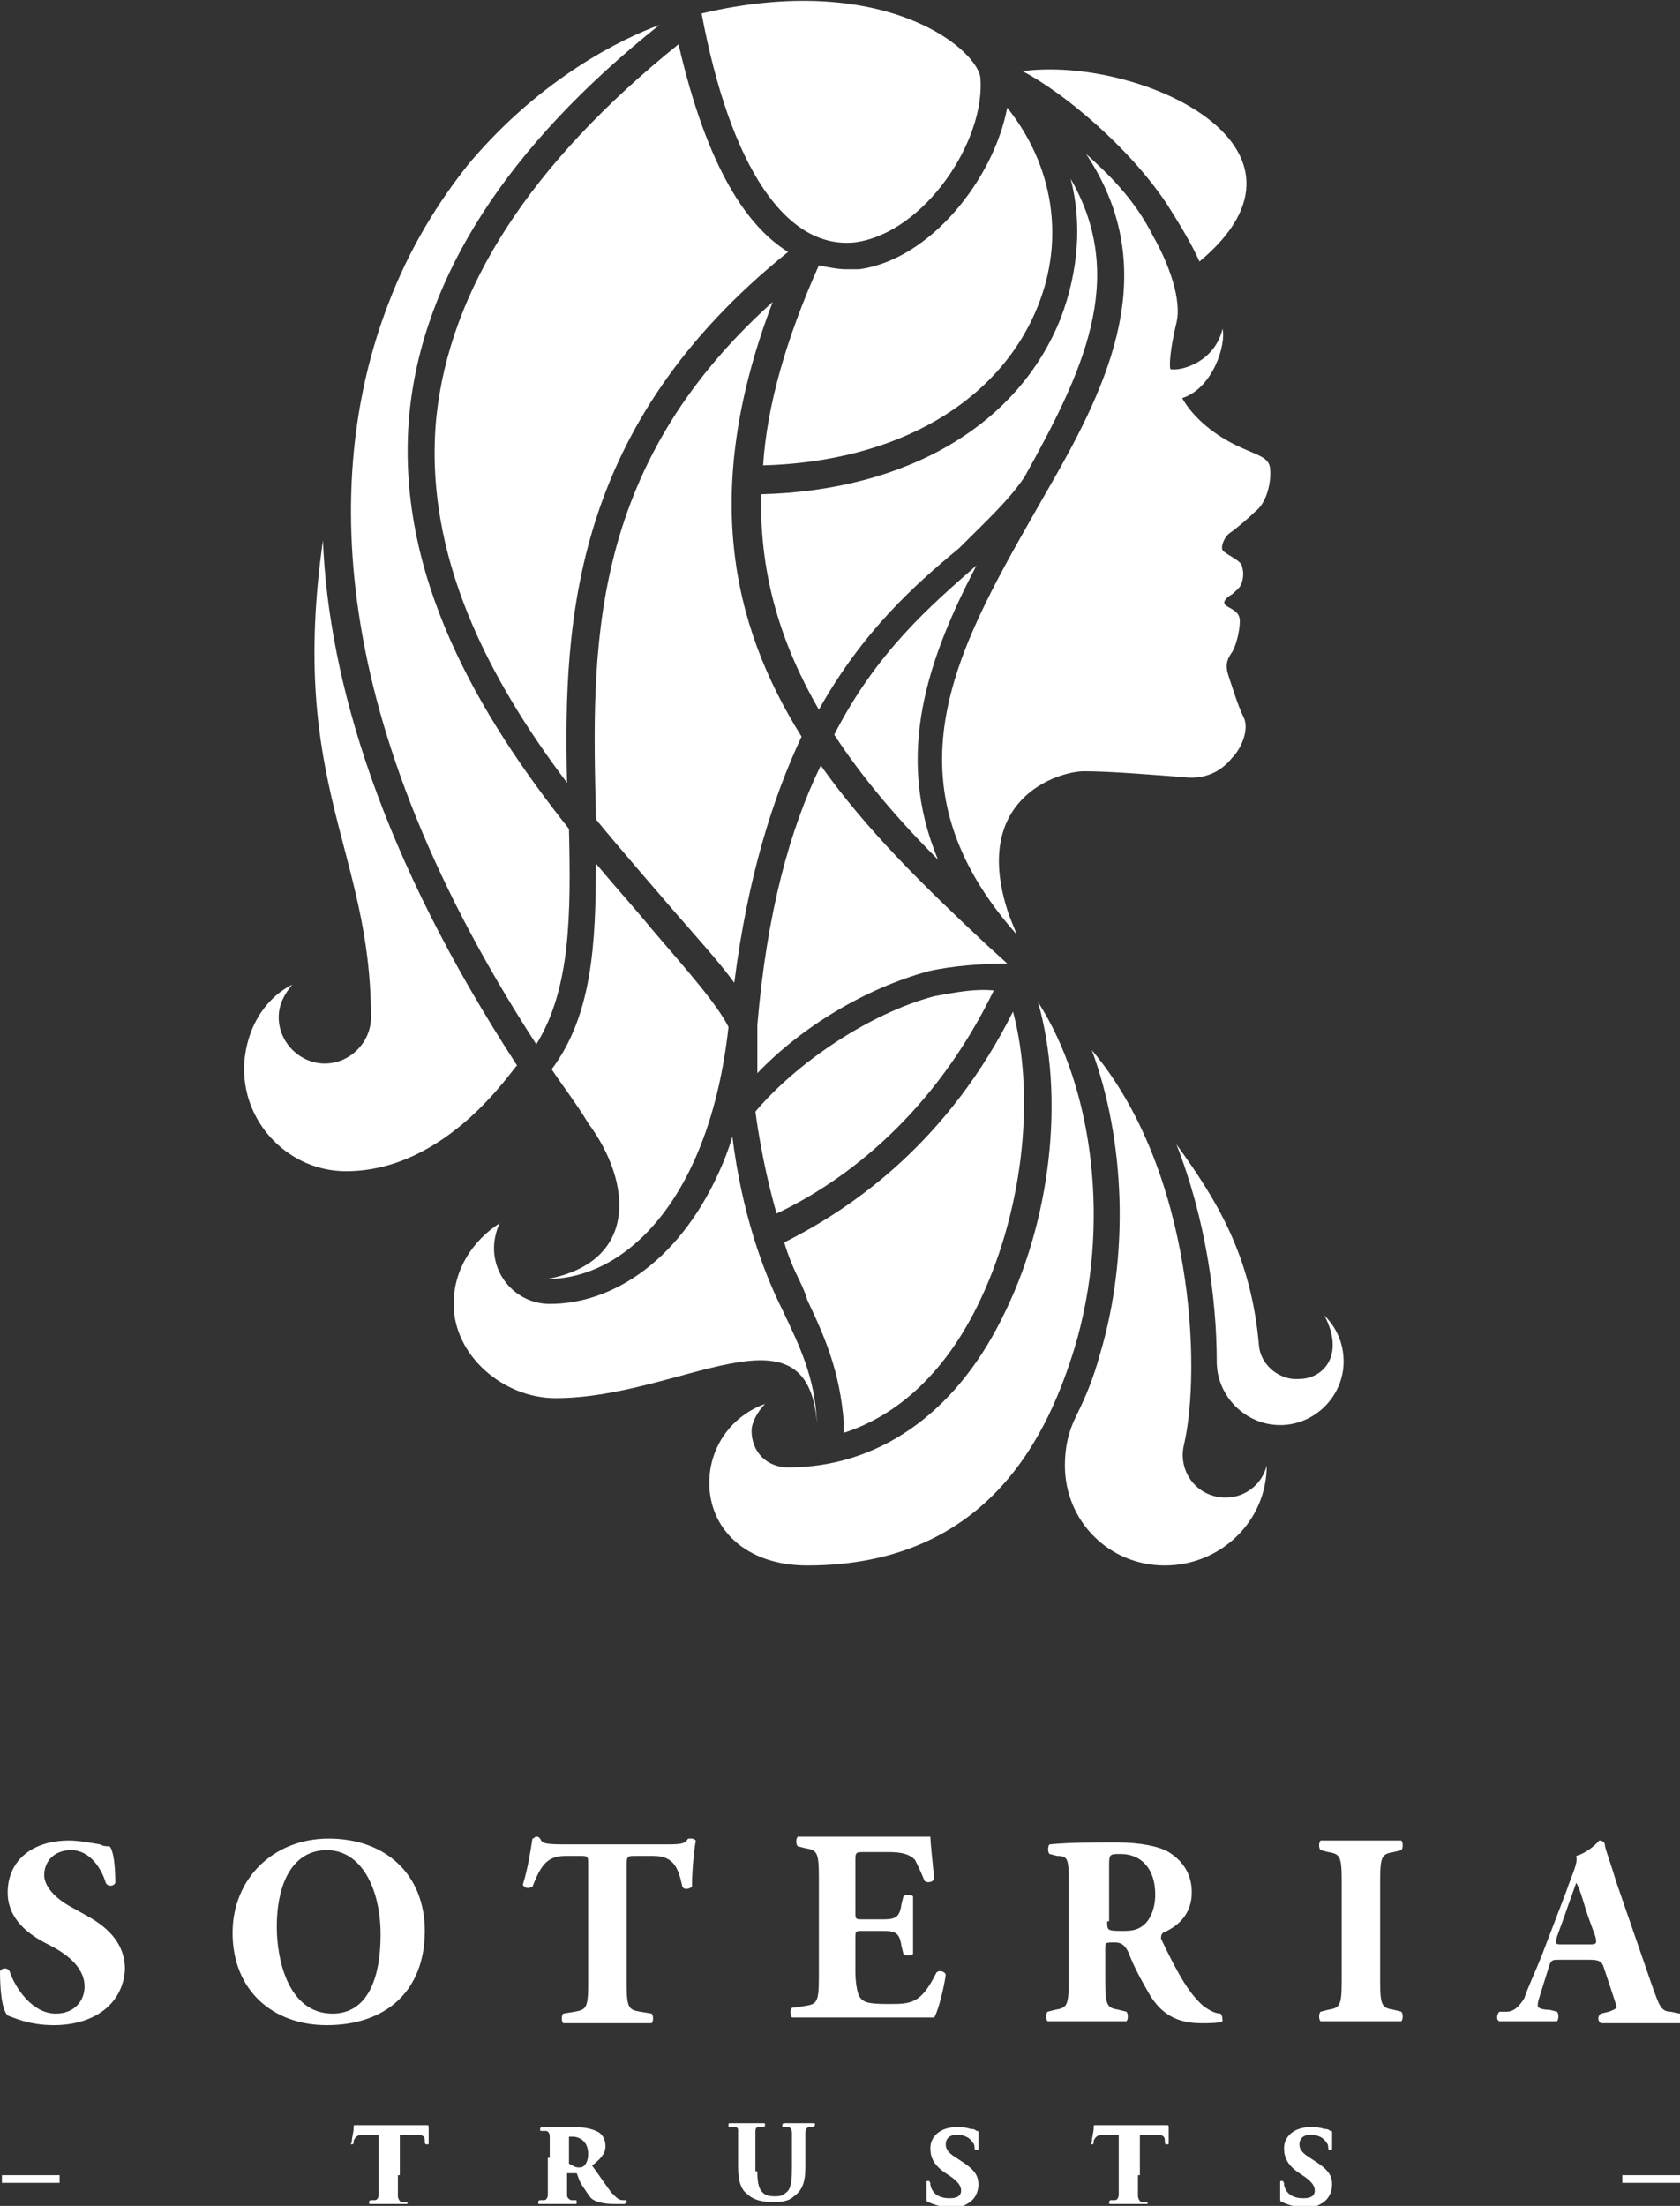
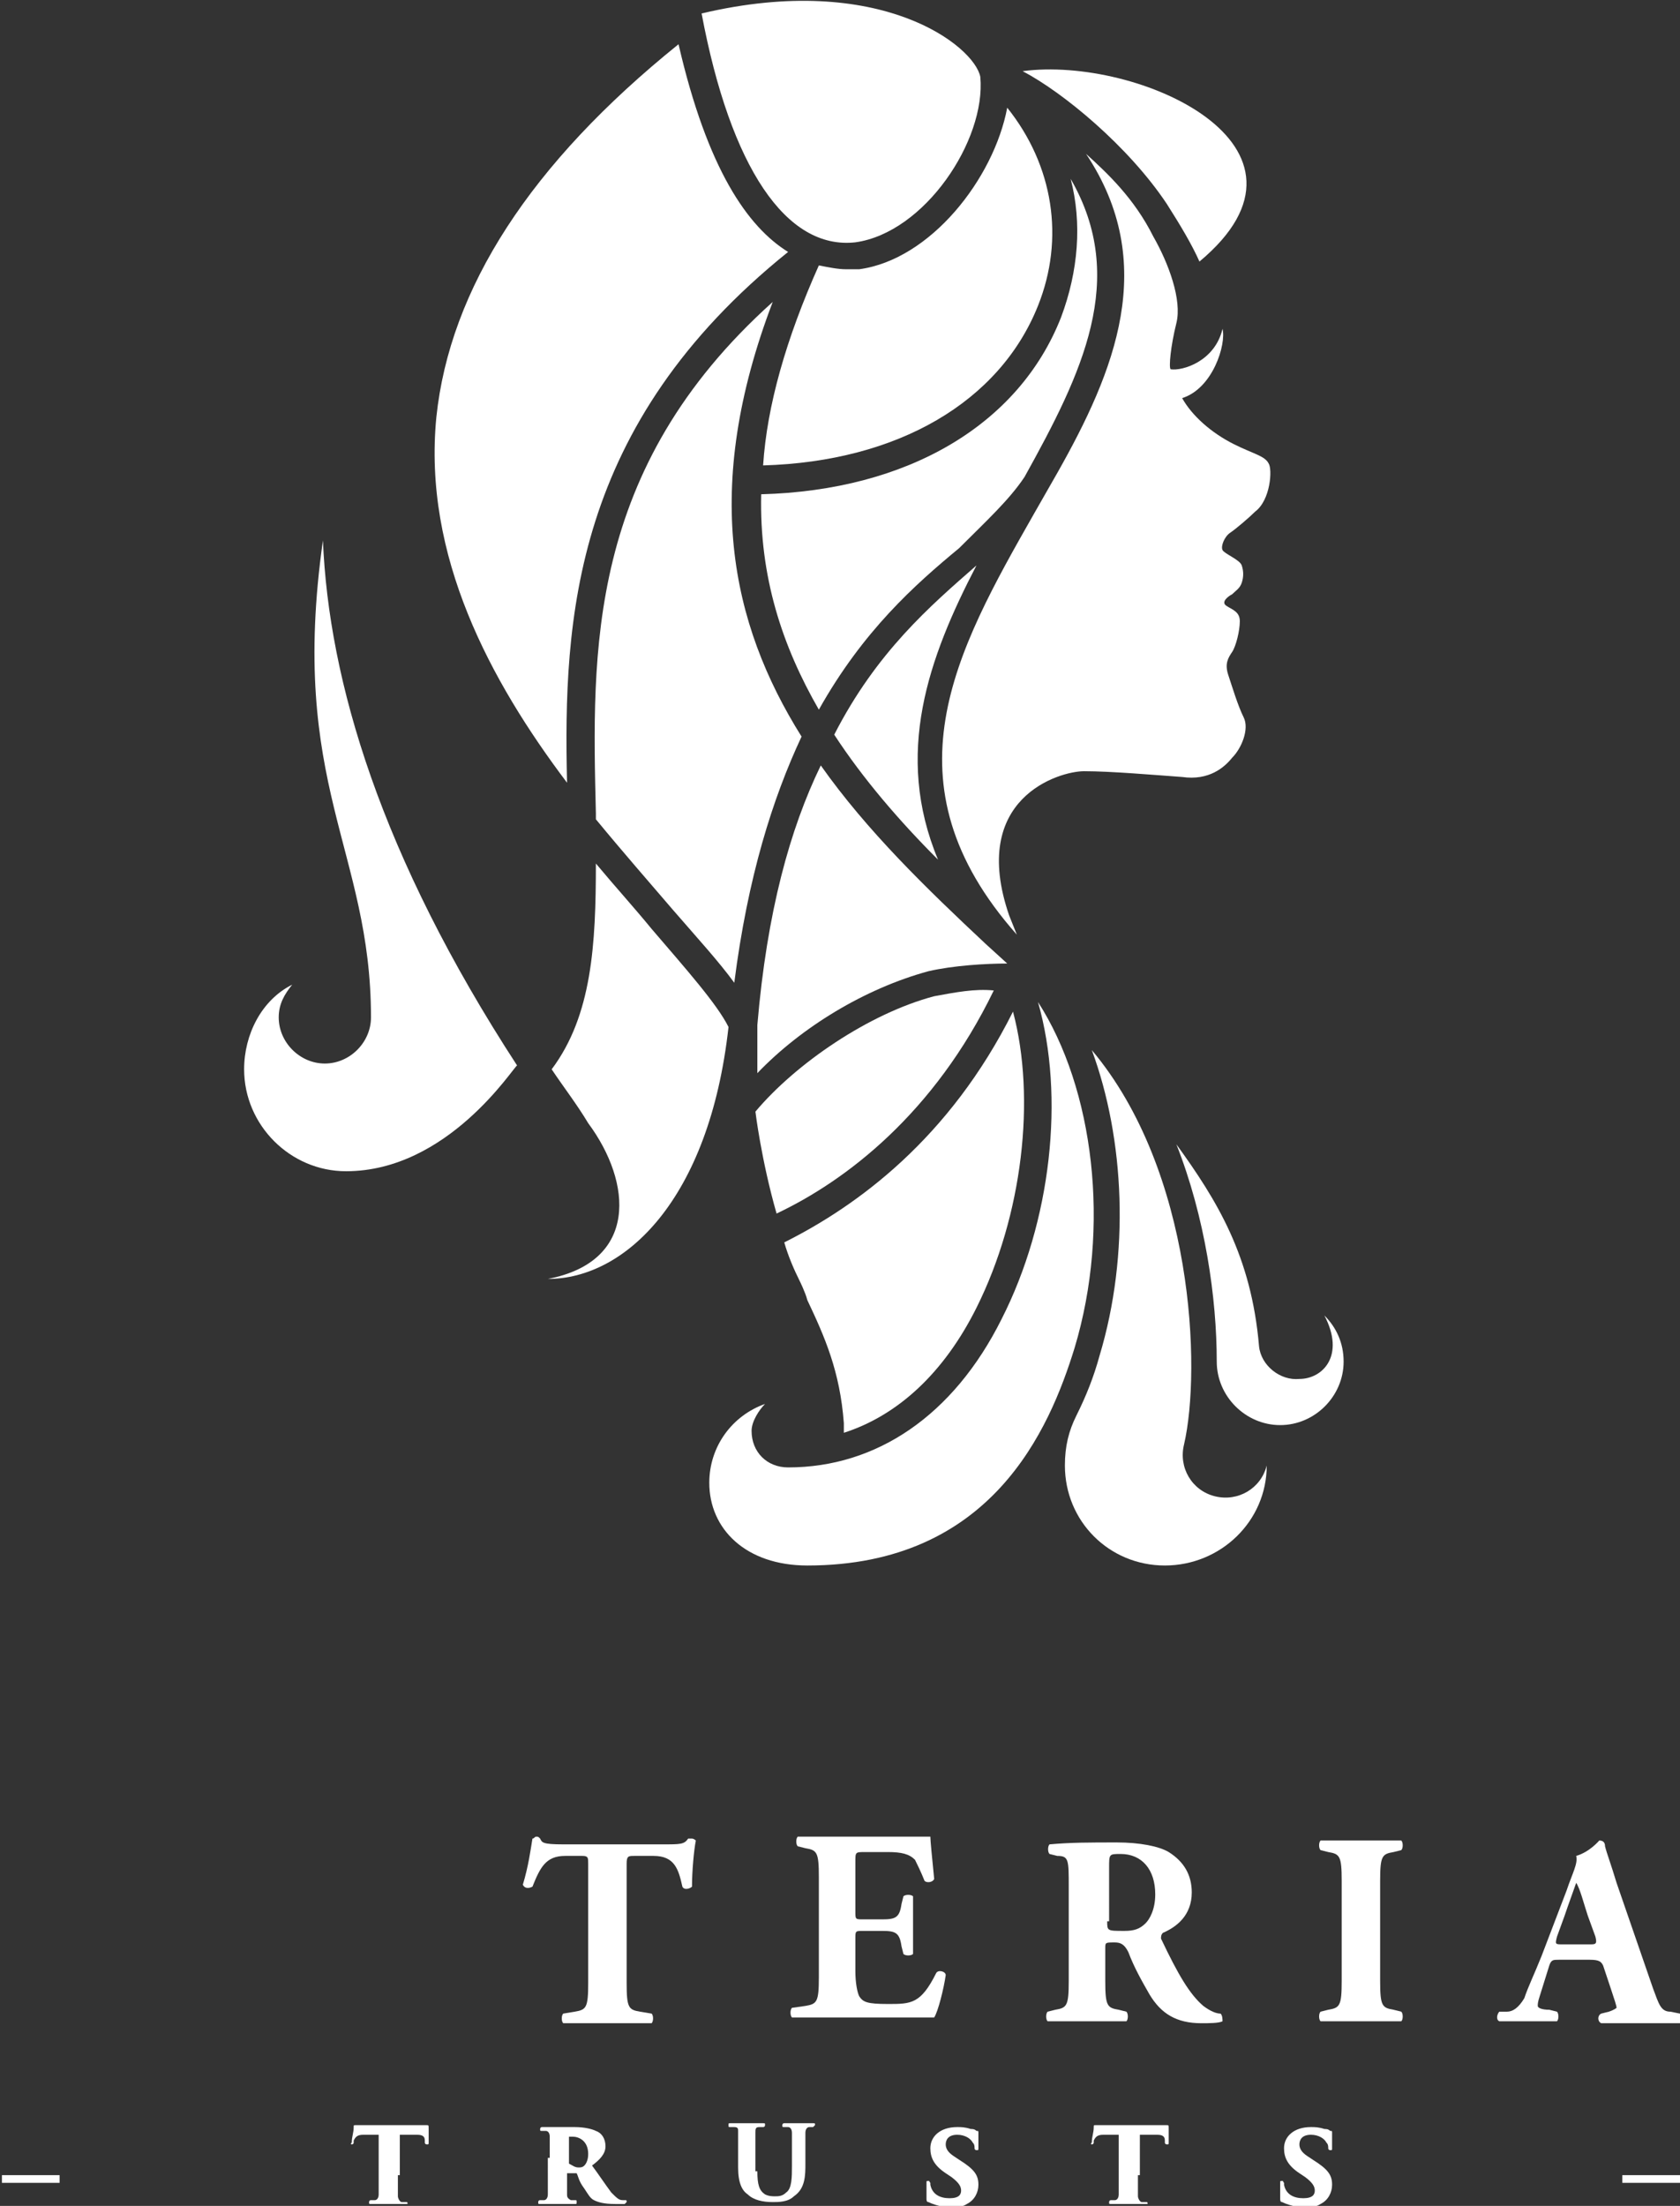
<svg xmlns="http://www.w3.org/2000/svg" version="1.1" id="Layer_1" x="0px" y="0px" viewBox="0 0 87.4 114.7" style="enable-background:new 0 0 87.4 114.7;" xml:space="preserve">
  <rect x="0" y="0" width="87.4" height="114.7" fill="#333333" stroke="none" />
  <style type="text/css">
	.st0{fill:#FFFFFF;}
</style>
  <g>
    <g>
-       <path class="st0" d="M26,63.6c-1.4,0.9-2.4,2.4-2.4,4.2c0,2.7,2.6,4.9,5.3,4.9c6.5,0,13.1-5.2,13.6,1.3l0,0    c-0.1-2.4-0.9-4-1.8-5.9c-1-2-2.1-5-2.6-9c-0.2,0.7-0.5,1.4-0.5,1.4c-2.1,5-5.7,7.3-9,7.3c-1.6,0-2.9-1.3-2.9-2.9    C25.7,64.5,25.8,64,26,63.6z" />
      <path class="st0" d="M41,76.3c4.6,0,8.6-2.7,11.1-7.7c2.6-5.1,3.3-11.6,1.9-16.5c2.9,4.5,3.8,11.7,1.9,18    c-1.3,4.2-4.3,11.3-13.9,11.3c-3.2,0-5.1-1.9-5.1-4.3c0-1.9,1.2-3.5,2.9-4.1c-0.3,0.3-0.7,0.9-0.7,1.4    C39.1,75.5,39.9,76.3,41,76.3z" />
      <path class="st0" d="M56,73.6c0.5-1,0.9-2,1.2-3.1c1.6-5.3,1.3-11.3-0.4-15.9c5.3,6.3,5.7,16.6,4.8,20.5c-0.3,1.2,0.4,2.4,1.6,2.7    s2.4-0.4,2.7-1.6c0,2.9-2.4,5.2-5.3,5.2c-2.9,0-5.2-2.3-5.2-5.2C55.4,75.2,55.6,74.4,56,73.6z" />
      <path class="st0" d="M68.9,68.4c0.6,0.6,1,1.4,1,2.4c0,1.8-1.5,3.3-3.3,3.3c-1.8,0-3.3-1.5-3.3-3.3c0-3.3-0.6-7.5-2.1-11.3    c2.1,2.9,3.9,5.8,4.3,10.5c0.1,1,1.1,1.8,2.1,1.7C68.8,71.7,70,70.5,68.9,68.4z" />
      <g>
        <path class="st0" d="M44.7,14c-0.2,0-0.4,0-0.7,0c-0.4,0-0.9-0.1-1.4-0.2c-1.7,3.8-2.7,7.3-2.9,10.4c7-0.2,12.3-3.3,14.3-8.3     c1.4-3.5,0.8-7.3-1.6-10.3C51.7,9.3,48.4,13.5,44.7,14z" />
        <path class="st0" d="M44.5,12.6c3.6-0.5,6.8-5.3,6.5-8.6c-0.3-1.6-5.2-5.5-14.5-3.3C38,8.7,40.9,13,44.5,12.6z" />
        <path class="st0" d="M22.7,21.7c-0.7,7.2,2.8,13.7,6.8,19c-0.2-8.5,0.3-18.6,11.5-27.6c-2.1-1.3-4.2-4.3-5.7-10.8     C27.6,8.5,23.4,15,22.7,21.7z" />
        <path class="st0" d="M43.4,38.2c1.5,2.3,3.4,4.5,5.4,6.5c-2.3-5.5-0.5-10.5,2-15.3C48.4,31.5,45.6,33.9,43.4,38.2z" />
        <path class="st0" d="M19.3,52.9c0,1.3-1.1,2.4-2.4,2.4s-2.4-1.1-2.4-2.4c0-0.7,0.3-1.2,0.7-1.7c-1.6,0.8-2.5,2.6-2.5,4.4     c0,2.9,2.4,5.3,5.3,5.3c5.3,0,8.7-5.4,8.9-5.5c-7.1-10.9-9.8-20-10.1-27.3C15,40.8,19.3,44.2,19.3,52.9z" />
        <path class="st0" d="M39.4,53.3c0,0.9,0,1.7,0,2.5c2.3-2.4,5.6-4.4,8.9-5.3c1.3-0.3,3-0.4,4.1-0.4l-1.1-1     c-3.1-2.9-6.2-5.9-8.6-9.3C41.1,43.1,39.9,47.4,39.4,53.3z" />
        <path class="st0" d="M53.3,24.8c3-5.4,5.4-10.3,2.4-15.5c0.6,2.3,0.4,4.8-0.5,7.2c-2.2,5.6-8,9-15.6,9.2c-0.1,4.3,1.1,7.9,3,11.2     c2.3-4.1,5-6.5,7.3-8.4C51.3,27.1,52.5,26,53.3,24.8z" />
        <polygon class="st0" points="52.5,51.6 52.5,51.6 52.5,51.6    " />
        <path class="st0" d="M66,24.1c-0.2-0.4-0.8-0.5-1.8-1c-1.2-0.6-2.2-1.5-2.7-2.4c1.6-0.5,2.3-2.8,2.1-3.6     c-0.4,1.7-2.1,2.2-2.7,2.1c-0.1-0.1,0-1.2,0.3-2.4c0.3-1.2-0.4-3.1-1.2-4.5C59,10.3,57.6,9,56.5,8c3.8,5.7,1.5,11.3-1.5,16.6     l-1.2,2.1c-4.1,7.2-7.9,14-0.9,21.9l-0.4-1c-2.1-6.1,2.6-7.5,3.9-7.5c1.4,0,3.7,0.2,5.1,0.3c1.4,0.2,2.2-0.5,2.6-1     c0.5-0.5,0.9-1.5,0.6-2.1c-0.3-0.6-0.6-1.6-0.8-2.2c-0.2-0.6,0-0.9,0.2-1.2c0.2-0.3,0.4-1.1,0.4-1.6c0-0.5-0.4-0.6-0.7-0.8     c-0.3-0.2,0.1-0.5,0.3-0.6c0.2-0.2,0.4-0.3,0.5-0.6c0.1-0.3,0.1-0.6,0-0.9c-0.1-0.3-0.9-0.6-1-0.8c-0.1-0.2,0.1-0.7,0.4-0.9     c0.3-0.2,1-0.8,1.3-1.1C66.1,26,66.2,24.4,66,24.1z" />
        <path class="st0" d="M40.8,64.6c0.2,0.7,0.5,1.4,0.8,2c0,0,0.3,0.6,0.4,1c0.9,1.9,1.7,3.7,1.9,6.4l0,0.5c2.8-0.9,5.2-3.1,6.9-6.5     c2.4-4.8,3.1-10.9,1.9-15.4C49.4,59.2,44.6,62.7,40.8,64.6z" />
        <path class="st0" d="M51.7,51.5c-1-0.1-2,0.1-3.1,0.3c-3.4,0.9-7.2,3.5-9.3,6c0,0,0.3,2.5,1.1,5.3C44,61.4,48.6,57.9,51.7,51.5z" />
        <path class="st0" d="M31,44.9c0,4.2-0.2,7.9-2.3,10.7c0.6,0.9,1.3,1.8,1.9,2.8c2.3,3.1,2.6,7.2-2.1,8.1c4,0,8.4-4.1,9.4-13.1     c-0.6-1.2-2.2-3-4-5.1C33,47.2,32,46.1,31,44.9z" />
-         <path class="st0" d="M29.6,43.1c-4.6-5.8-9.1-13.2-8.3-21.6c0.7-7.1,5.1-13.9,13-20.2c-1.9,0.7-6.1,2.7-9.9,7.2     c-1.6,2-3.1,4.4-4.2,7.3c-3,7.8-3.9,20.6,7.7,38.5C29.7,51.4,29.7,47.5,29.6,43.1z" />
        <path class="st0" d="M40.2,15.7c-9.7,8.7-9.4,18.2-9.2,26.6c0,0.1,0,0.2,0,0.3c1.4,1.7,2.8,3.3,4,4.7c1.3,1.5,2.4,2.7,3.2,3.8     c0.7-5.5,2-9.6,3.5-12.8C38,32.4,36.5,25.4,40.2,15.7z" />
        <path class="st0" d="M60.7,10.6c0.7,1.1,1.3,2.1,1.7,3c7.2-6-3.2-10.7-9.2-9.9C55.3,4.8,58.7,7.6,60.7,10.6z" />
      </g>
    </g>
    <g>
-       <path class="st0" d="M2.8,105.3c-1.3,0-2.1-0.4-2.4-0.5c-0.3-0.3-0.4-1.3-0.4-2.3c0.1-0.2,0.4-0.2,0.5,0c0.3,0.9,1.2,2.2,2.4,2.2    c1,0,1.5-0.7,1.5-1.4c0-1.1-1.1-1.8-1.9-2.2c-1-0.5-2.1-1.3-2.1-2.7c0-1.6,1.2-2.7,3.2-2.7c0.5,0,1,0.1,1.6,0.2    c0.2,0.1,0.3,0.1,0.5,0.1C5.9,96.2,6,97,6,97.9c-0.1,0.2-0.4,0.2-0.5,0c-0.2-0.7-0.8-1.7-1.8-1.7c-0.9,0-1.4,0.6-1.4,1.3    c0,0.6,0.6,1.2,1.3,1.6l0.9,0.5c0.9,0.5,2,1.3,2,2.8C6.4,104.2,4.9,105.3,2.8,105.3z" />
-       <path class="st0" d="M22.1,100.4c0,3.1-2,4.9-5.1,4.9c-2.8,0-4.9-1.8-4.9-4.8c0-2.8,2.1-4.9,5-4.9C20.1,95.6,22.1,97.5,22.1,100.4    z M17,96.2c-1.7,0-2.6,1.6-2.6,4c0,1.7,0.6,4.5,2.9,4.5c1.8,0,2.5-1.8,2.5-4.1C19.8,98.2,18.8,96.2,17,96.2z" />
      <path class="st0" d="M30.6,96.9c0-0.3,0-0.4-0.3-0.4h-0.9c-1,0-1.3,0.6-1.7,1.6c-0.2,0.1-0.4,0.1-0.5-0.1c0.3-1,0.4-1.8,0.5-2.4    c0.1,0,0.1-0.1,0.2-0.1c0.1,0,0.1,0,0.2,0.1c0.1,0.2,0.1,0.3,1.2,0.3h5.2c0.9,0,1.1,0,1.3-0.3c0.1,0,0.1,0,0.2,0s0.2,0.1,0.2,0.1    c-0.1,0.5-0.2,1.6-0.2,2.4c-0.1,0.1-0.4,0.2-0.5,0c-0.2-0.9-0.4-1.6-1.5-1.6H33c-0.3,0-0.4,0-0.4,0.4v6.2c0,1.3,0.1,1.4,0.7,1.5    l0.6,0.1c0.1,0.1,0.1,0.4,0,0.5c-0.9,0-1.6,0-2.2,0c-0.7,0-1.4,0-2.4,0c-0.1-0.1-0.1-0.4,0-0.5l0.6-0.1c0.6-0.1,0.7-0.2,0.7-1.5    V96.9z" />
      <path class="st0" d="M44.5,99.4c0,0.4,0,0.4,0.4,0.4h1c0.7,0,0.9-0.1,1-0.8l0.1-0.4c0.1-0.1,0.4-0.1,0.5,0c0,0.4,0,1,0,1.5    s0,1,0,1.5c-0.1,0.1-0.4,0.1-0.5,0l-0.1-0.4c-0.1-0.7-0.3-0.8-1-0.8h-1c-0.4,0-0.4,0-0.4,0.4v1.7c0,0.6,0.1,1.1,0.2,1.3    c0.2,0.3,0.4,0.4,1.5,0.4c1.2,0,1.7,0,2.5-1.6c0.1-0.2,0.5-0.1,0.5,0.1c-0.1,0.7-0.4,1.9-0.6,2.2c-0.7,0-2.1,0-3.2,0h-1.8    c-0.7,0-1.4,0-2.4,0c-0.1-0.1-0.1-0.4,0-0.5l0.7-0.1c0.6-0.1,0.7-0.2,0.7-1.5v-5.2c0-1.3-0.1-1.4-0.7-1.5l-0.4-0.1    c-0.1-0.1-0.1-0.4,0-0.5c0.7,0,1.3,0,2,0h3c0.9,0,1.7,0,1.9,0c0,0.2,0.1,1.2,0.2,2.2c-0.1,0.2-0.4,0.2-0.5,0.1    c-0.2-0.5-0.4-0.9-0.5-1.1c-0.3-0.3-0.7-0.4-1.4-0.4H45c-0.5,0-0.5,0-0.5,0.5V99.4z" />
      <path class="st0" d="M55.6,98.1c0-1.4,0-1.6-0.6-1.6l-0.4-0.1c-0.1-0.1-0.1-0.4,0-0.5c1.1-0.1,2.1-0.1,3.5-0.1    c1.2,0,2.2,0.2,2.7,0.5c0.8,0.5,1.2,1.2,1.2,2.1c0,1.2-0.8,1.8-1.5,2.1c-0.1,0.1-0.1,0.2-0.1,0.3c0.9,1.9,1.5,2.9,2.2,3.5    c0.4,0.3,0.7,0.4,0.9,0.4c0.1,0.1,0.1,0.3,0.1,0.4c-0.2,0.1-0.7,0.1-1.1,0.1c-1.3,0-2.1-0.5-2.7-1.5c-0.4-0.7-0.8-1.4-1.1-2.2    c-0.2-0.4-0.4-0.5-0.7-0.5c-0.5,0-0.5,0-0.5,0.3v1.7c0,1.3,0.1,1.4,0.7,1.5l0.4,0.1c0.1,0.1,0.1,0.4,0,0.5c-0.7,0-1.4,0-2.1,0    c-0.7,0-1.3,0-2,0c-0.1-0.1-0.1-0.4,0-0.5l0.4-0.1c0.6-0.1,0.7-0.2,0.7-1.5V98.1z M57.6,99.9c0,0.5,0,0.5,0.9,0.5    c0.5,0,0.8-0.1,1.1-0.4c0.2-0.2,0.5-0.7,0.5-1.5c0-1.3-0.7-2.1-1.8-2.1c-0.6,0-0.6,0-0.6,0.7V99.9z" />
      <path class="st0" d="M71.8,103c0,1.3,0.1,1.4,0.7,1.5l0.4,0.1c0.1,0.1,0.1,0.4,0,0.5c-0.8,0-1.4,0-2.1,0c-0.7,0-1.4,0-2.1,0    c-0.1-0.1-0.1-0.4,0-0.5l0.4-0.1c0.6-0.1,0.7-0.2,0.7-1.5v-5.2c0-1.3-0.1-1.4-0.7-1.5l-0.4-0.1c-0.1-0.1-0.1-0.4,0-0.5    c0.8,0,1.5,0,2.1,0c0.7,0,1.4,0,2.1,0c0.1,0.1,0.1,0.4,0,0.5l-0.4,0.1c-0.6,0.1-0.7,0.2-0.7,1.5V103z" />
      <path class="st0" d="M81.1,101.9c-0.3,0-0.4,0-0.5,0.3l-0.5,1.6c-0.1,0.3-0.1,0.4-0.1,0.5c0,0.1,0.2,0.2,0.6,0.2l0.4,0.1    c0.1,0.1,0.1,0.4,0,0.5c-0.5,0-1,0-1.6,0c-0.5,0-0.8,0-1.4,0c-0.2-0.1-0.1-0.4,0-0.5l0.4,0c0.3,0,0.6-0.2,0.9-0.7    c0.2-0.6,0.5-1.2,0.9-2.2l1.3-3.4c0.3-0.9,0.6-1.4,0.5-1.8c0.7-0.2,1.2-0.8,1.2-0.8c0.2,0,0.3,0.1,0.3,0.3    c0.1,0.4,0.3,0.9,0.6,1.9l1.9,5.5c0.3,0.8,0.4,1.2,0.9,1.2l0.5,0.1c0.1,0.1,0.1,0.4,0,0.5c-0.7,0-1.4,0-2.2,0c-0.7,0-1.2,0-1.9,0    c-0.2-0.1-0.2-0.4,0-0.5l0.4-0.1c0.3-0.1,0.4-0.2,0.4-0.2c0-0.1-0.1-0.4-0.3-1l-0.4-1.2c-0.1-0.2-0.2-0.3-0.7-0.3H81.1z     M82.7,101.1c0.3,0,0.4,0,0.3-0.4l-0.4-1.1c-0.2-0.6-0.4-1.4-0.6-1.7c-0.1,0.3-0.4,1.1-0.6,1.7l-0.4,1.1c-0.1,0.4-0.1,0.4,0.3,0.4    H82.7z" />
    </g>
    <g>
      <path class="st0" d="M3.1,113.1v0.4h-3v-0.4H3.1z" />
      <path class="st0" d="M87.4,113.1v0.4h-3v-0.4H87.4z" />
    </g>
    <g>
      <path class="st0" d="M20.7,113.1c0,0.4,0,0.9,0,1.1c0,0.1,0.1,0.3,0.2,0.3c0.1,0,0.1,0,0.2,0c0.1,0,0.1,0,0.1,0.1c0,0,0,0-0.1,0    c-0.4,0-0.9,0-1,0c-0.1,0-0.7,0-0.8,0c-0.1,0-0.1,0-0.1-0.1c0,0,0-0.1,0.1-0.1c0.1,0,0.1,0,0.2,0c0.1,0,0.2-0.1,0.2-0.3    c0-0.2,0-0.6,0-1.1v-2c-0.2,0-0.6,0-0.8,0c-0.3,0-0.4,0.1-0.5,0.3c0,0,0,0.1,0,0.1c0,0,0,0.1-0.1,0.1c0,0-0.1,0,0-0.1    c0-0.3,0.1-0.5,0.1-0.8c0-0.1,0-0.1,0.1-0.1s0.1,0,0.2,0c0.1,0,0.4,0,0.6,0h2.4c0.2,0,0.3,0,0.3,0c0.1,0,0.1,0,0.2,0    c0.1,0,0.1,0,0.1,0.2c0,0.1,0,0.6,0,0.7c0,0.1,0,0.1-0.1,0.1c0,0-0.1,0-0.1-0.1c0-0.1,0-0.1,0-0.1c0-0.2-0.1-0.3-0.4-0.3    c-0.2,0-0.5,0-0.9,0V113.1z" />
      <path class="st0" d="M28.6,112.2c0-0.8,0-0.9,0-1.1c0-0.2-0.1-0.3-0.2-0.3c-0.1,0-0.1,0-0.2,0c-0.1,0-0.1,0-0.1-0.1    c0,0,0-0.1,0.1-0.1c0.2,0,0.8,0,0.8,0c0.1,0,0.7,0,0.9,0c0.5,0,0.9,0.1,1.1,0.2c0.3,0.1,0.5,0.4,0.5,0.8s-0.3,0.7-0.7,1    c0.3,0.4,0.7,1,1,1.4c0.3,0.3,0.4,0.4,0.6,0.4c0.1,0,0.1,0,0.1,0c0.1,0,0.1,0,0.1,0.1c0,0-0.1,0.1-0.1,0.1h-0.5    c-0.6,0-0.9-0.1-1.1-0.2c-0.2-0.1-0.3-0.3-0.5-0.6c-0.3-0.4-0.3-0.6-0.4-0.8c0,0,0,0-0.1,0l-0.4,0c0,0,0,0,0,0v0.3    c0,0.4,0,0.6,0,0.8c0,0.1,0,0.2,0.2,0.3c0.1,0,0.2,0,0.2,0c0.1,0,0.1,0,0.1,0.1s0,0.1-0.1,0.1c-0.4,0-1,0-1,0c-0.1,0-0.6,0-0.8,0    c-0.1,0-0.1,0-0.1-0.1c0,0,0-0.1,0.1-0.1c0,0,0.1,0,0.2,0c0.1,0,0.2-0.1,0.2-0.3c0-0.2,0-0.6,0-1.1V112.2z M29.6,112.5    C29.6,112.5,29.6,112.5,29.6,112.5c0.2,0.1,0.3,0.2,0.5,0.2c0.1,0,0.2,0,0.3-0.1c0.1-0.1,0.2-0.3,0.2-0.6c0-0.7-0.5-0.9-0.8-0.9    c-0.1,0-0.2,0-0.2,0c0,0,0,0,0,0.1V112.5z" />
      <path class="st0" d="M39.4,112.9c0,0.7,0.1,1,0.4,1.2c0.2,0.1,0.4,0.1,0.5,0.1c0.2,0,0.4,0,0.6-0.2c0.3-0.2,0.3-0.8,0.3-1.4v-0.6    c0-0.8,0-0.9,0-1.1c0-0.2-0.1-0.3-0.2-0.3c-0.1,0-0.1,0-0.2,0c-0.1,0-0.1,0-0.1-0.1c0,0,0-0.1,0.1-0.1c0.3,0,0.6,0,0.8,0    c0.1,0,0.5,0,0.7,0c0.1,0,0.1,0,0.1,0.1c0,0,0,0-0.1,0.1c-0.1,0-0.1,0-0.2,0c-0.1,0-0.2,0.1-0.2,0.3c0,0.2,0,0.3,0,1.1v0.5    c0,0.6,0,1.3-0.6,1.7c-0.3,0.3-0.8,0.3-1.1,0.3c-0.5,0-1-0.1-1.3-0.4c-0.3-0.2-0.5-0.6-0.5-1.4v-0.8c0-0.8,0-1,0-1.1    c0-0.1,0-0.2-0.2-0.2c-0.1,0-0.2,0-0.2,0c-0.1,0-0.1,0-0.1-0.1s0-0.1,0.1-0.1c0.2,0,0.8,0,0.8,0c0,0,0.7,0,0.9,0    c0.1,0,0.1,0,0.1,0.1c0,0,0,0.1-0.1,0.1c0,0-0.1,0-0.2,0c-0.2,0-0.2,0.1-0.2,0.3c0,0.2,0,0.4,0,1.1V112.9z" />
      <path class="st0" d="M48.3,114.5c-0.1,0-0.1-0.1-0.1-0.2c0-0.5,0-0.6,0-0.8c0-0.1,0-0.1,0.1-0.1s0,0,0.1,0.1c0,0,0,0.1,0,0.1    c0.1,0.5,0.5,0.7,1,0.7c0.5,0,0.6-0.2,0.6-0.4c0-0.2-0.1-0.4-0.5-0.7l-0.3-0.2c-0.6-0.4-0.8-0.8-0.8-1.3c0-0.6,0.5-1.1,1.4-1.1    c0.2,0,0.4,0,0.7,0.1c0.1,0,0.2,0,0.3,0.1c0.1,0,0.1,0,0.1,0.1c0,0.2,0,0.3,0,0.8c0,0.1,0,0.1-0.1,0.1c0,0-0.1,0-0.1-0.1    c0-0.1,0-0.2-0.1-0.3c-0.1-0.2-0.4-0.4-0.8-0.4c-0.5,0-0.6,0.3-0.6,0.5c0,0.2,0.1,0.4,0.4,0.6l0.3,0.2c0.8,0.5,1,0.8,1,1.3    c0,0.4-0.2,0.8-0.6,1c-0.3,0.2-0.7,0.2-1,0.2C48.8,114.7,48.5,114.6,48.3,114.5z" />
      <path class="st0" d="M59.2,113.1c0,0.4,0,0.9,0,1.1c0,0.1,0.1,0.3,0.2,0.3c0.1,0,0.1,0,0.2,0c0.1,0,0.1,0,0.1,0.1c0,0,0,0-0.1,0    c-0.4,0-0.9,0-1,0c-0.1,0-0.7,0-0.8,0c-0.1,0-0.1,0-0.1-0.1c0,0,0-0.1,0.1-0.1c0.1,0,0.1,0,0.2,0c0.1,0,0.2-0.1,0.2-0.3    c0-0.2,0-0.6,0-1.1v-2c-0.2,0-0.6,0-0.8,0c-0.3,0-0.4,0.1-0.5,0.3c0,0,0,0.1,0,0.1c0,0,0,0.1-0.1,0.1c0,0-0.1,0,0-0.1    c0-0.3,0.1-0.5,0.1-0.8c0-0.1,0-0.1,0.1-0.1s0.1,0,0.2,0c0.1,0,0.4,0,0.6,0h2.4c0.2,0,0.3,0,0.3,0c0.1,0,0.1,0,0.2,0    c0.1,0,0.1,0,0.1,0.2c0,0.1,0,0.6,0,0.7c0,0.1,0,0.1-0.1,0.1c0,0-0.1,0-0.1-0.1c0-0.1,0-0.1,0-0.1c0-0.2-0.1-0.3-0.4-0.3    c-0.2,0-0.5,0-0.9,0V113.1z" />
      <path class="st0" d="M66.7,114.5c-0.1,0-0.1-0.1-0.1-0.2c0-0.5,0-0.6,0-0.8c0-0.1,0-0.1,0.1-0.1s0,0,0.1,0.1c0,0,0,0.1,0,0.1    c0.1,0.5,0.5,0.7,1,0.7c0.5,0,0.6-0.2,0.6-0.4c0-0.2-0.1-0.4-0.5-0.7l-0.3-0.2c-0.6-0.4-0.8-0.8-0.8-1.3c0-0.6,0.5-1.1,1.4-1.1    c0.2,0,0.4,0,0.7,0.1c0.1,0,0.2,0,0.3,0.1c0.1,0,0.1,0,0.1,0.1c0,0.2,0,0.3,0,0.8c0,0.1,0,0.1-0.1,0.1c0,0-0.1,0-0.1-0.1    c0-0.1,0-0.2-0.1-0.3c-0.1-0.2-0.4-0.4-0.8-0.4c-0.5,0-0.6,0.3-0.6,0.5c0,0.2,0.1,0.4,0.4,0.6l0.3,0.2c0.8,0.5,1,0.8,1,1.3    c0,0.4-0.2,0.8-0.6,1c-0.3,0.2-0.7,0.2-1,0.2C67.2,114.7,66.9,114.6,66.7,114.5z" />
    </g>
  </g>
</svg>